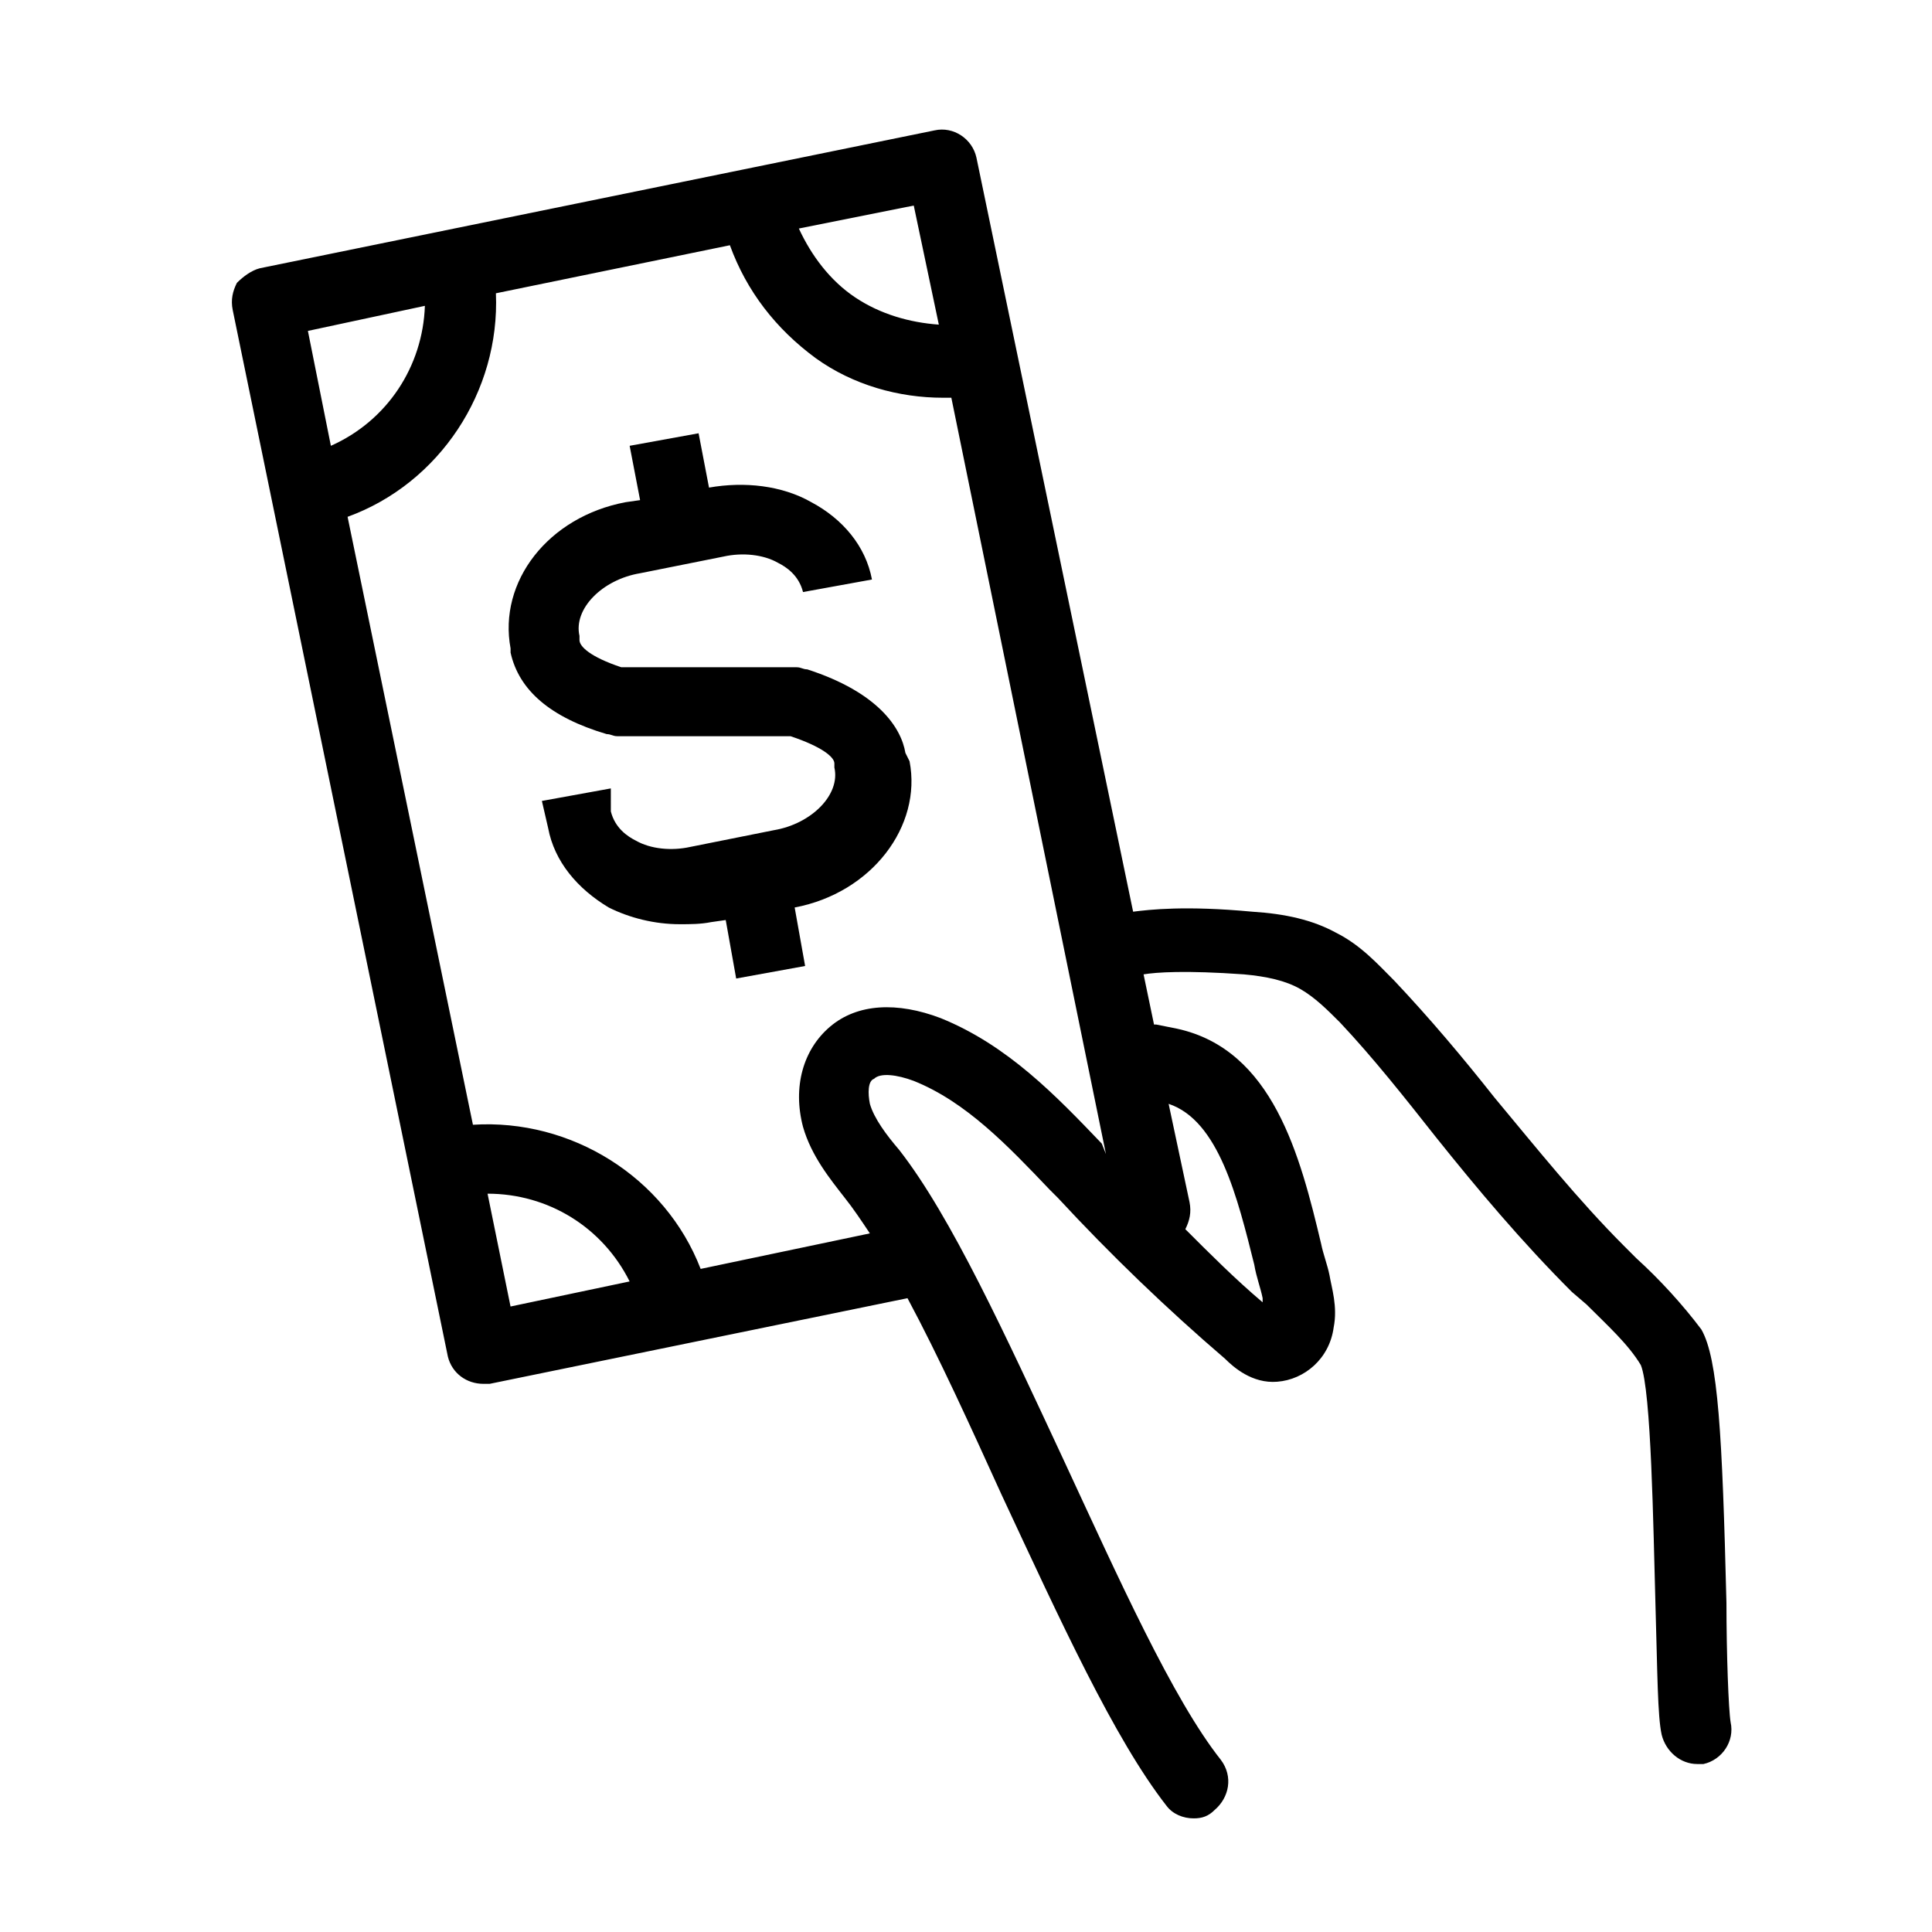
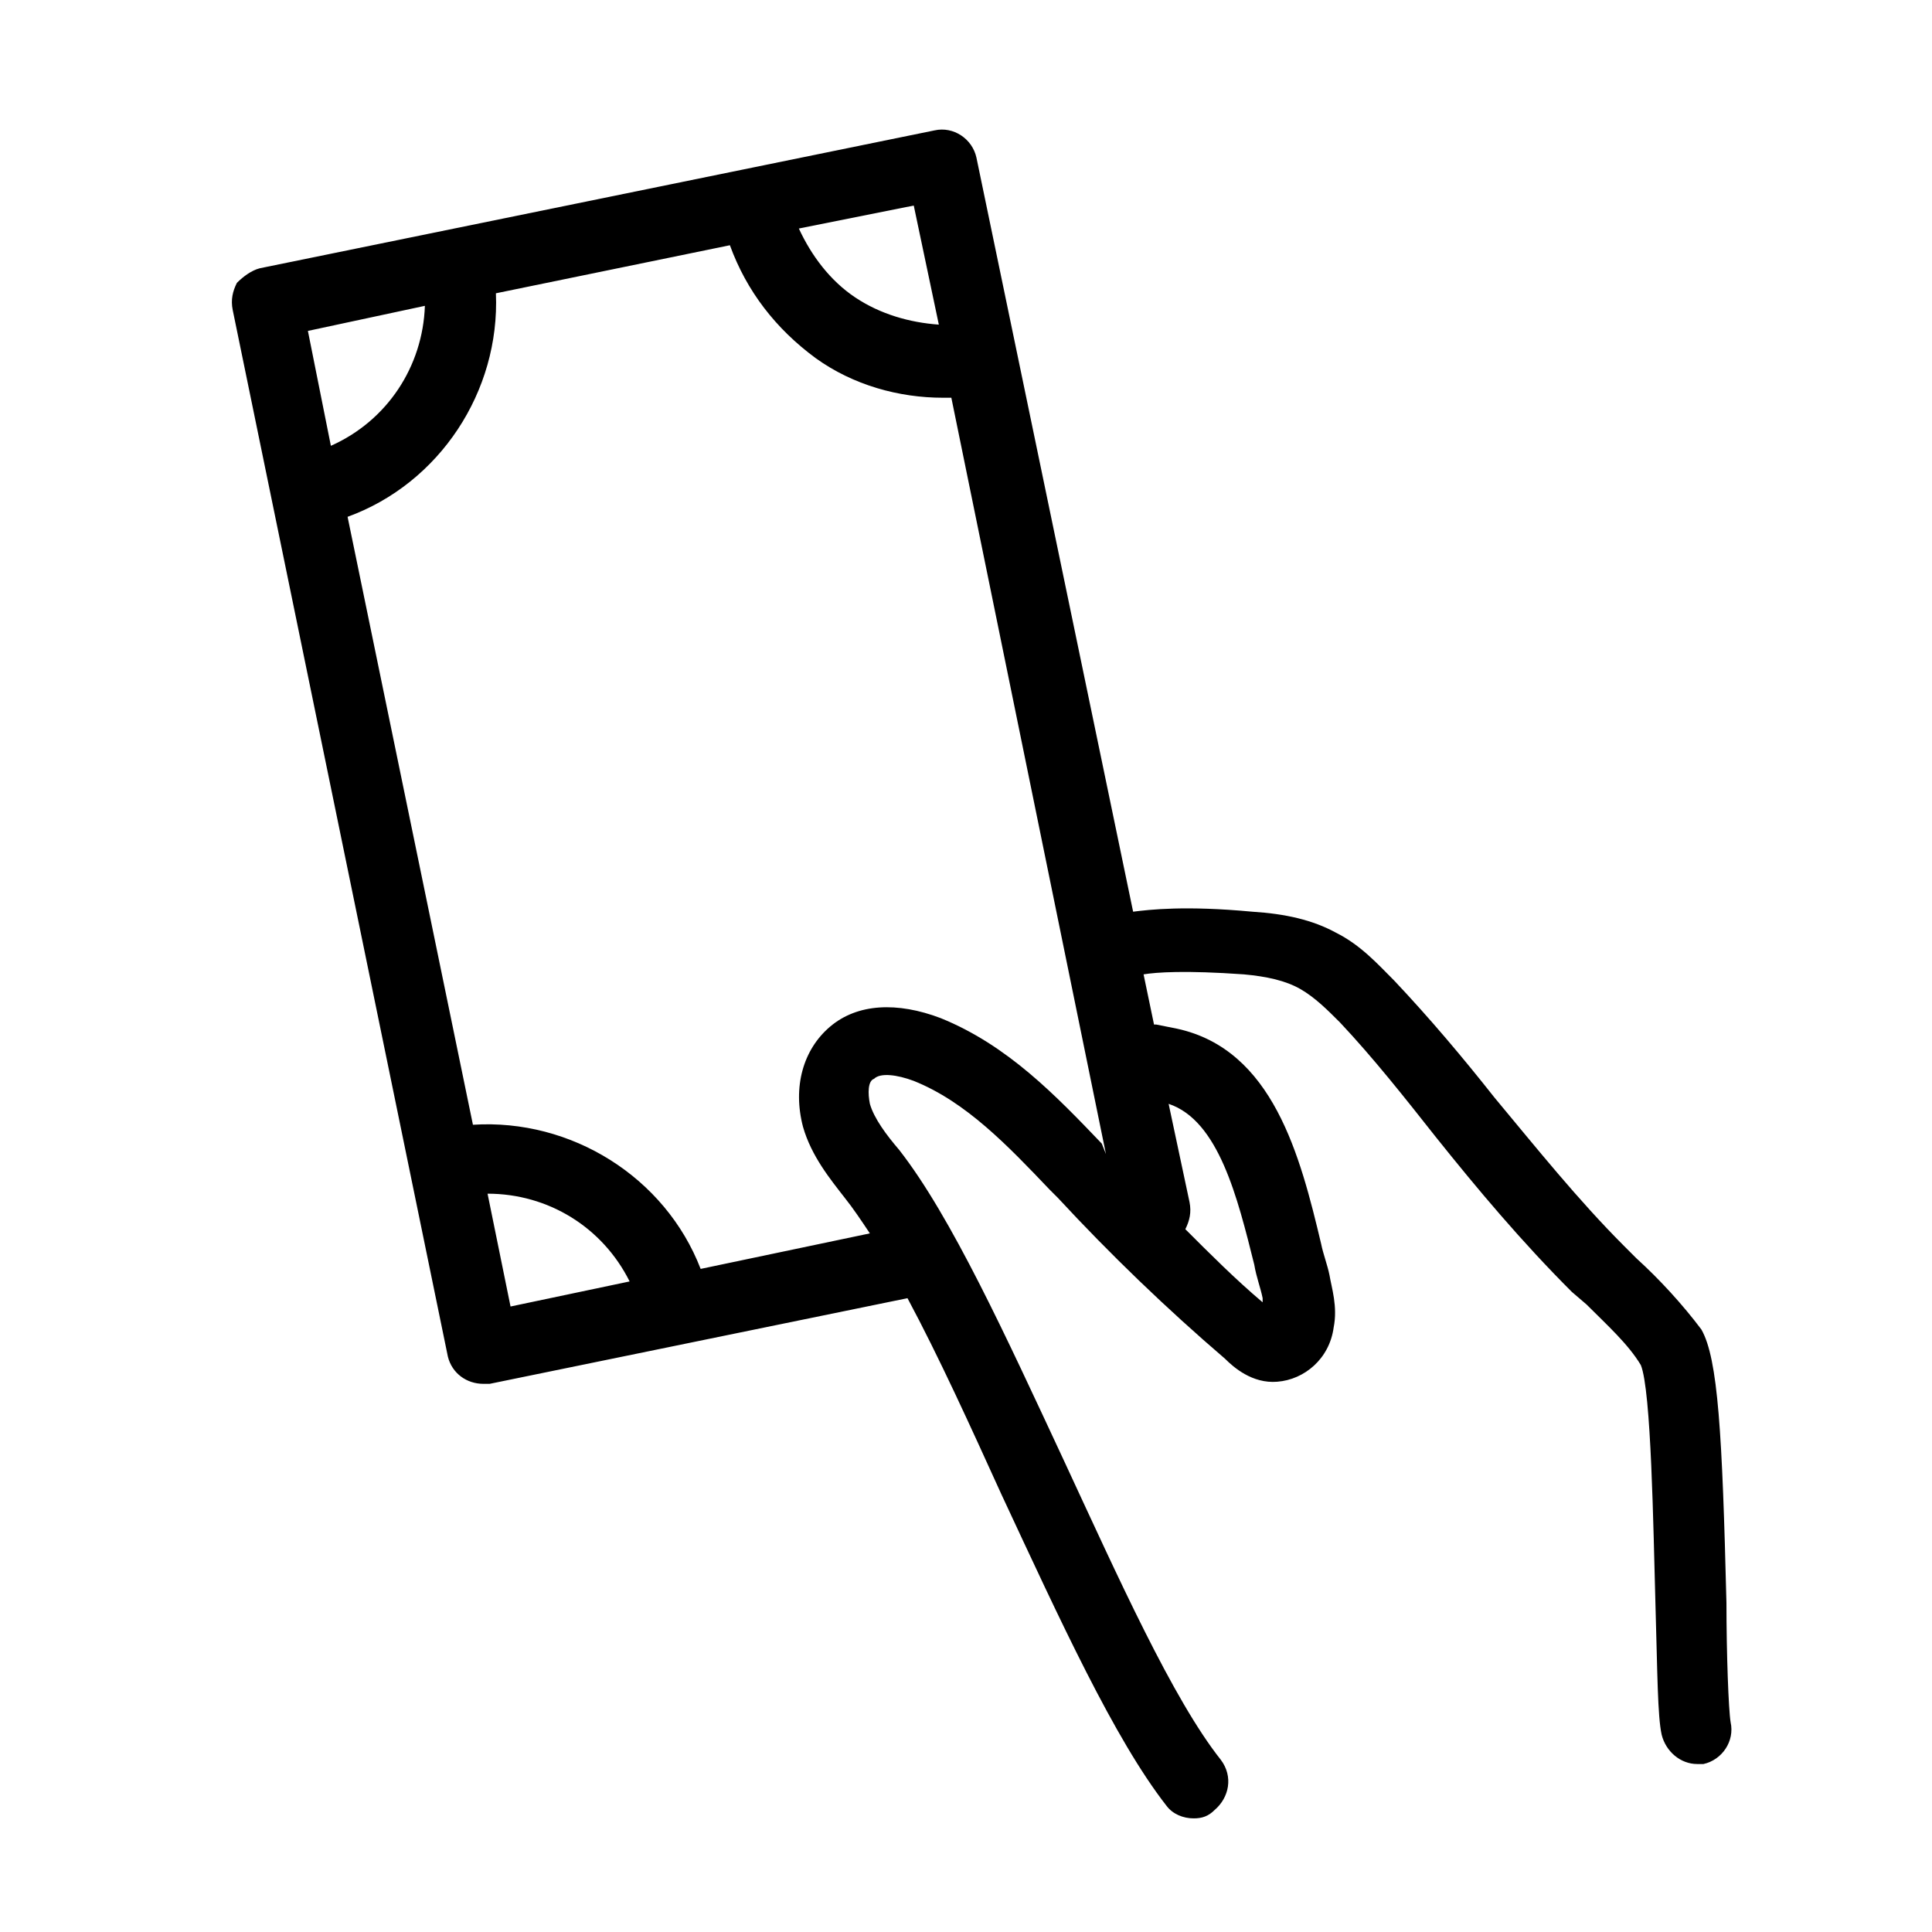
<svg xmlns="http://www.w3.org/2000/svg" fill="#000000" width="800px" height="800px" version="1.1" viewBox="144 144 512 512">
  <g>
    <path d="m577.71 477.51-3.32-3.32c-12.18-12.18-23.254-26.02-34.324-39.309-8.305-10.52-17.164-21.039-26.574-31.004-4.43-4.43-8.859-9.41-15.5-12.734-6.09-3.32-13.289-4.984-22.145-5.535-17.715-1.66-27.129-0.555-31.559 0l-41.527-199.86c-1.105-4.984-6.09-8.305-11.074-7.199l-178.82 36.539c-2.215 0.555-4.43 2.215-6.09 3.875-1.105 2.215-1.66 4.43-1.105 7.199l57.023 277.37c1.105 4.43 4.984 7.199 9.41 7.199h1.66l110.73-22.699c8.305 15.5 16.609 33.773 24.914 52.043 15.5 33.219 29.895 64.777 43.738 82.492 1.66 2.215 4.43 3.32 7.199 3.32 2.215 0 3.875-0.555 5.535-2.215 3.875-3.32 4.984-8.859 1.66-13.289-12.734-16.055-27.129-48.168-41.523-79.172-15.5-33.219-29.895-64.777-43.738-82.492-3.32-3.875-6.644-8.305-7.75-12.18-0.555-2.769-0.555-6.09 1.105-6.644 1.66-1.66 6.09-1.105 10.52 0.555 13.84 5.535 24.914 17.164 35.988 28.789l2.215 2.215c13.84 14.949 28.789 29.344 44.289 42.629 2.215 2.215 7.199 6.644 13.84 6.09 7.199-0.555 13.84-6.09 14.949-14.395 1.105-5.535-0.555-10.52-1.105-13.84-0.555-2.769-1.66-5.535-2.215-8.305-5.535-23.254-12.734-51.488-38.199-57.023l-5.535-1.105h-0.555l-2.769-13.289c3.32-0.555 11.074-1.105 26.574 0 6.09 0.555 11.074 1.66 14.949 3.875 3.875 2.215 7.199 5.535 10.52 8.859 8.859 9.41 17.164 19.93 25.469 30.449 11.074 13.84 22.699 27.684 35.988 40.969l3.875 3.32c5.535 5.535 11.074 10.52 14.395 16.055 2.769 6.644 3.32 43.184 3.875 63.113 0.555 18.824 0.555 29.895 1.66 34.879 1.105 4.43 4.984 7.75 9.41 7.75h1.66c4.984-1.105 8.305-6.09 7.199-11.074-0.555-3.32-1.105-18.27-1.105-31.559-1.105-44.844-2.215-64.777-6.644-72.527-4.984-6.633-11.074-13.277-17.164-18.812zm-184.91-247.48c-7.75-0.555-15.5-2.769-22.145-7.199-6.644-4.43-11.625-11.074-14.949-18.27l30.449-6.086zm-136.2-4.981c-0.555 16.055-9.965 30.449-24.914 37.094l-6.09-30.449zm16.609 235.29c16.055 0 30.449 8.859 37.648 23.254l-31.559 6.644zm120.14-46.504c-11.625-4.43-22.145-3.875-29.344 2.215-7.199 6.09-9.965 16.055-7.199 26.574 2.215 7.75 7.199 13.84 11.074 18.824 2.215 2.769 4.43 6.09 6.644 9.41l-44.844 9.414c-9.41-24.359-34.324-39.863-60.348-38.199l-33.219-161.11c24.359-8.859 40.414-33.219 39.309-59.238l62.008-12.734c4.43 12.18 12.18 22.145 22.699 29.895 9.965 7.199 22.145 10.52 33.773 10.52h2.215l40.969 200.42-1.109-2.769c-12.18-12.734-24.914-26.023-42.629-33.219zm83.047 65.328c0.555 3.32 1.66 6.09 2.215 8.859v1.105c-7.199-6.09-13.84-12.734-20.484-19.379 1.105-2.215 1.66-4.43 1.105-7.199l-5.535-26.02c13.285 4.434 18.27 24.918 22.699 42.633z" />
-     <path d="m383.94 343.53c-1.105-6.644-7.199-16.055-26.02-22.145-1.105 0-1.66-0.555-2.769-0.555h-46.508c-8.305-2.769-11.074-5.535-11.074-7.199v-1.105c-1.66-7.199 6.09-14.949 16.055-16.609l22.145-4.43c4.984-1.105 10.52-0.555 14.395 1.66 2.215 1.105 5.535 3.32 6.644 7.75l18.27-3.32c-1.66-8.859-7.75-16.055-16.055-20.484-7.75-4.43-17.715-5.535-27.129-3.875l-2.762-14.395-18.27 3.32 2.769 14.395-3.875 0.555c-20.484 3.875-33.773 21.039-30.449 38.754v1.105c2.215 9.965 10.52 17.164 25.469 21.594 1.105 0 1.66 0.555 2.769 0.555h45.949c8.305 2.769 11.625 5.535 11.625 7.199v1.105c1.66 7.199-6.09 14.949-16.055 16.609l-22.145 4.43c-4.984 1.105-10.52 0.555-14.395-1.66-2.215-1.105-5.535-3.32-6.644-7.75l-0.004-6.094-18.27 3.32 1.66 7.199c1.66 8.859 7.75 16.055 16.055 21.039 5.535 2.769 12.18 4.43 18.824 4.43 2.769 0 5.535 0 8.305-0.555l3.875-0.555 2.769 15.5 18.27-3.32-2.769-15.5c20.484-3.875 33.773-21.594 30.449-38.754z" />
  </g>
</svg>